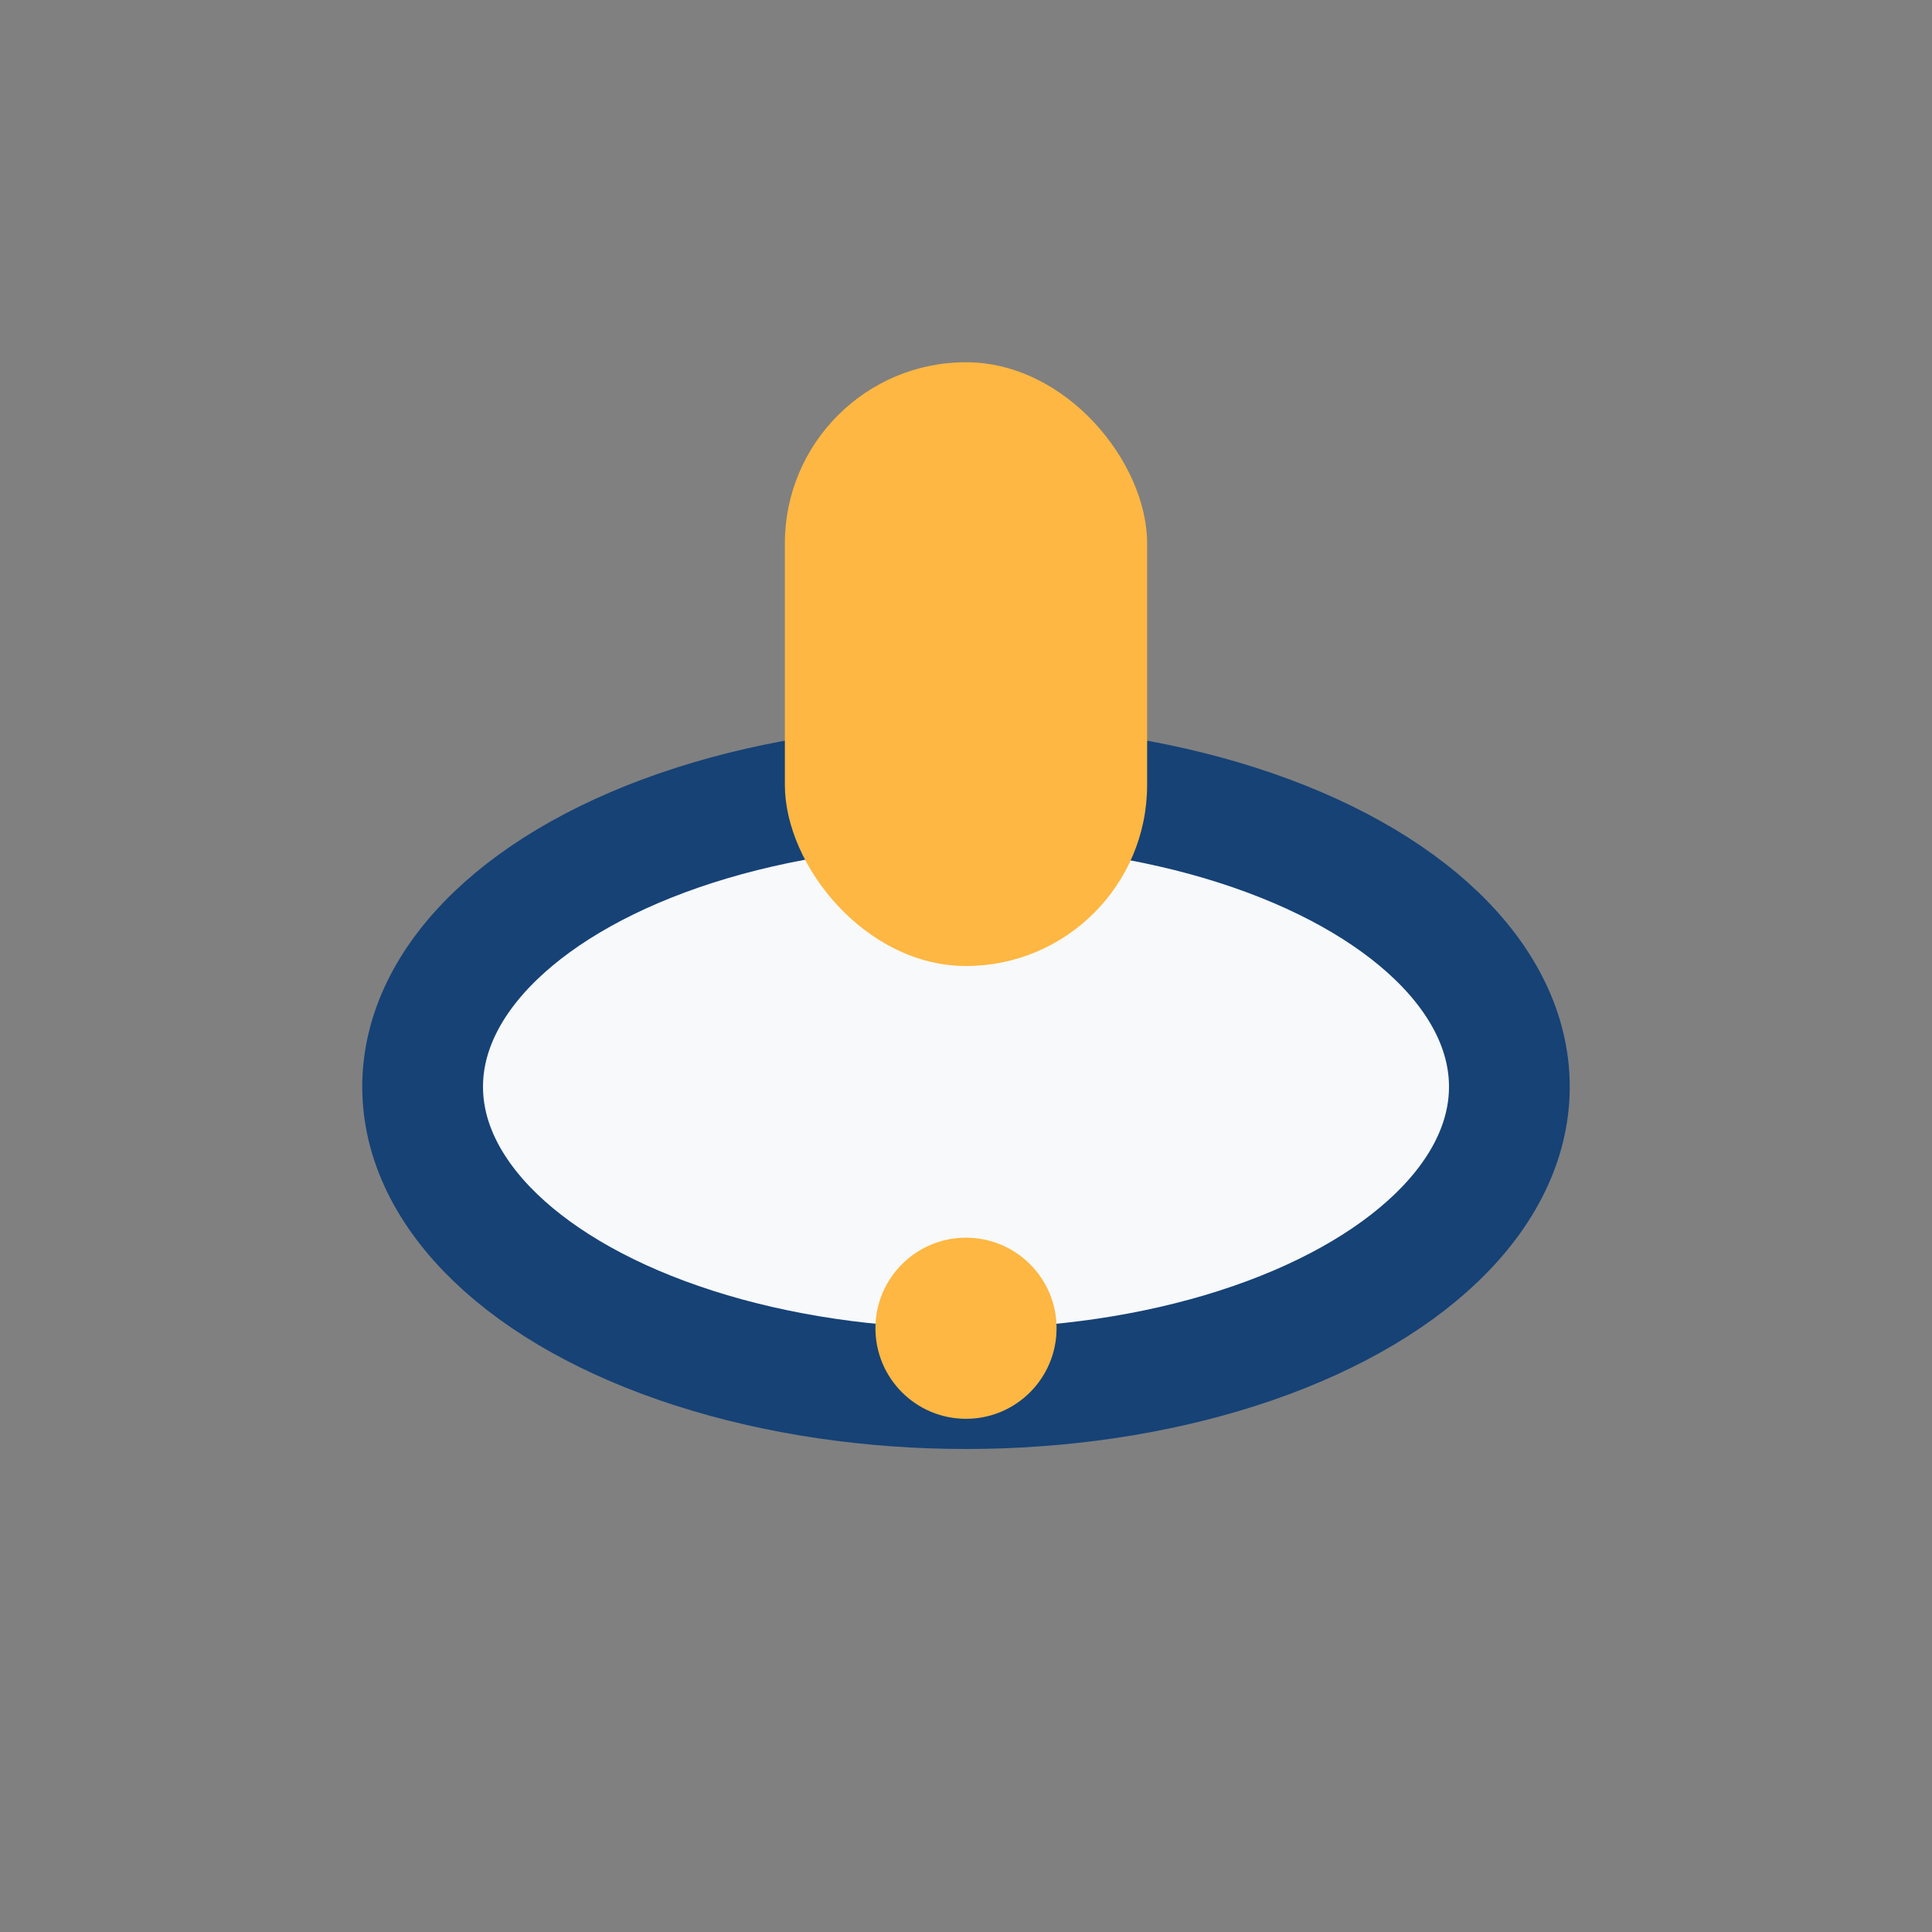
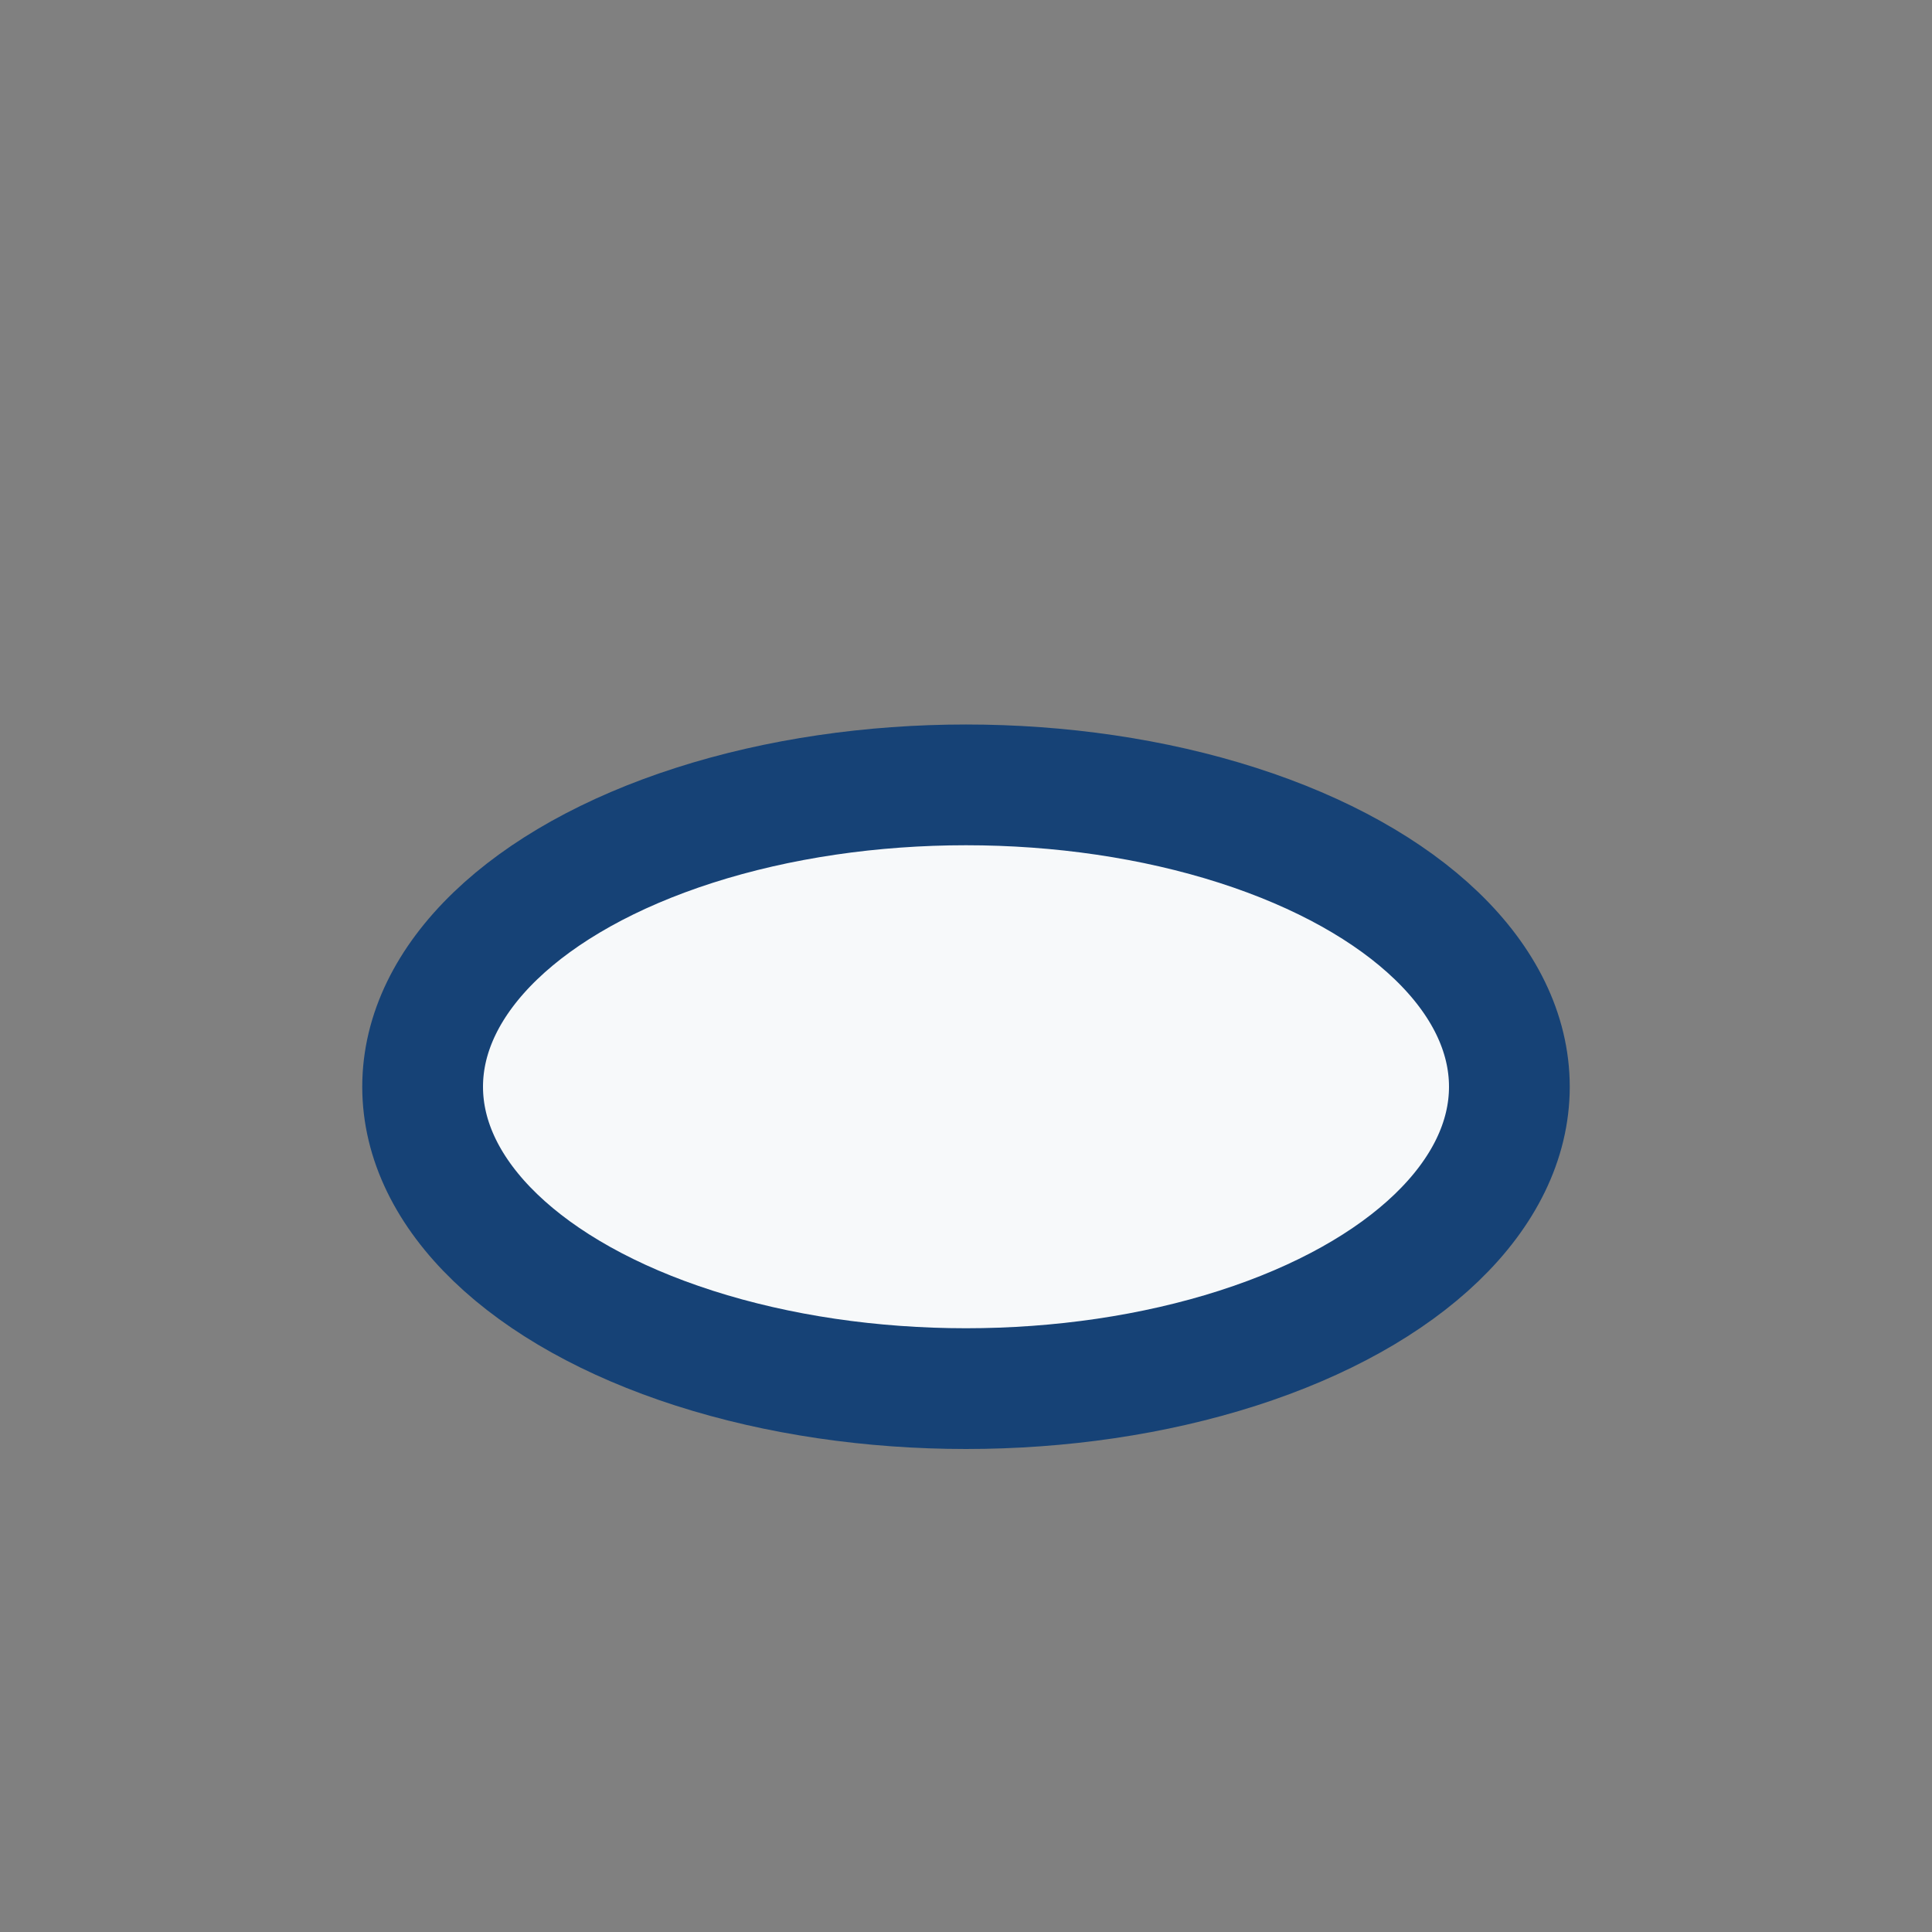
<svg xmlns="http://www.w3.org/2000/svg" width="32" height="32" viewBox="0 0 32 32">
  <rect x="0" y="0" width="32" height="32" fill="#808080" stroke="none" />
  <ellipse cx="16" cy="18" rx="9" ry="5" fill="#F7F9FA" stroke="#164276" stroke-width="2" />
-   <rect x="13" y="6" width="6" height="10" rx="3" fill="#FDB742" />
-   <circle cx="16" cy="22" r="1.5" fill="#FDB742" />
</svg>